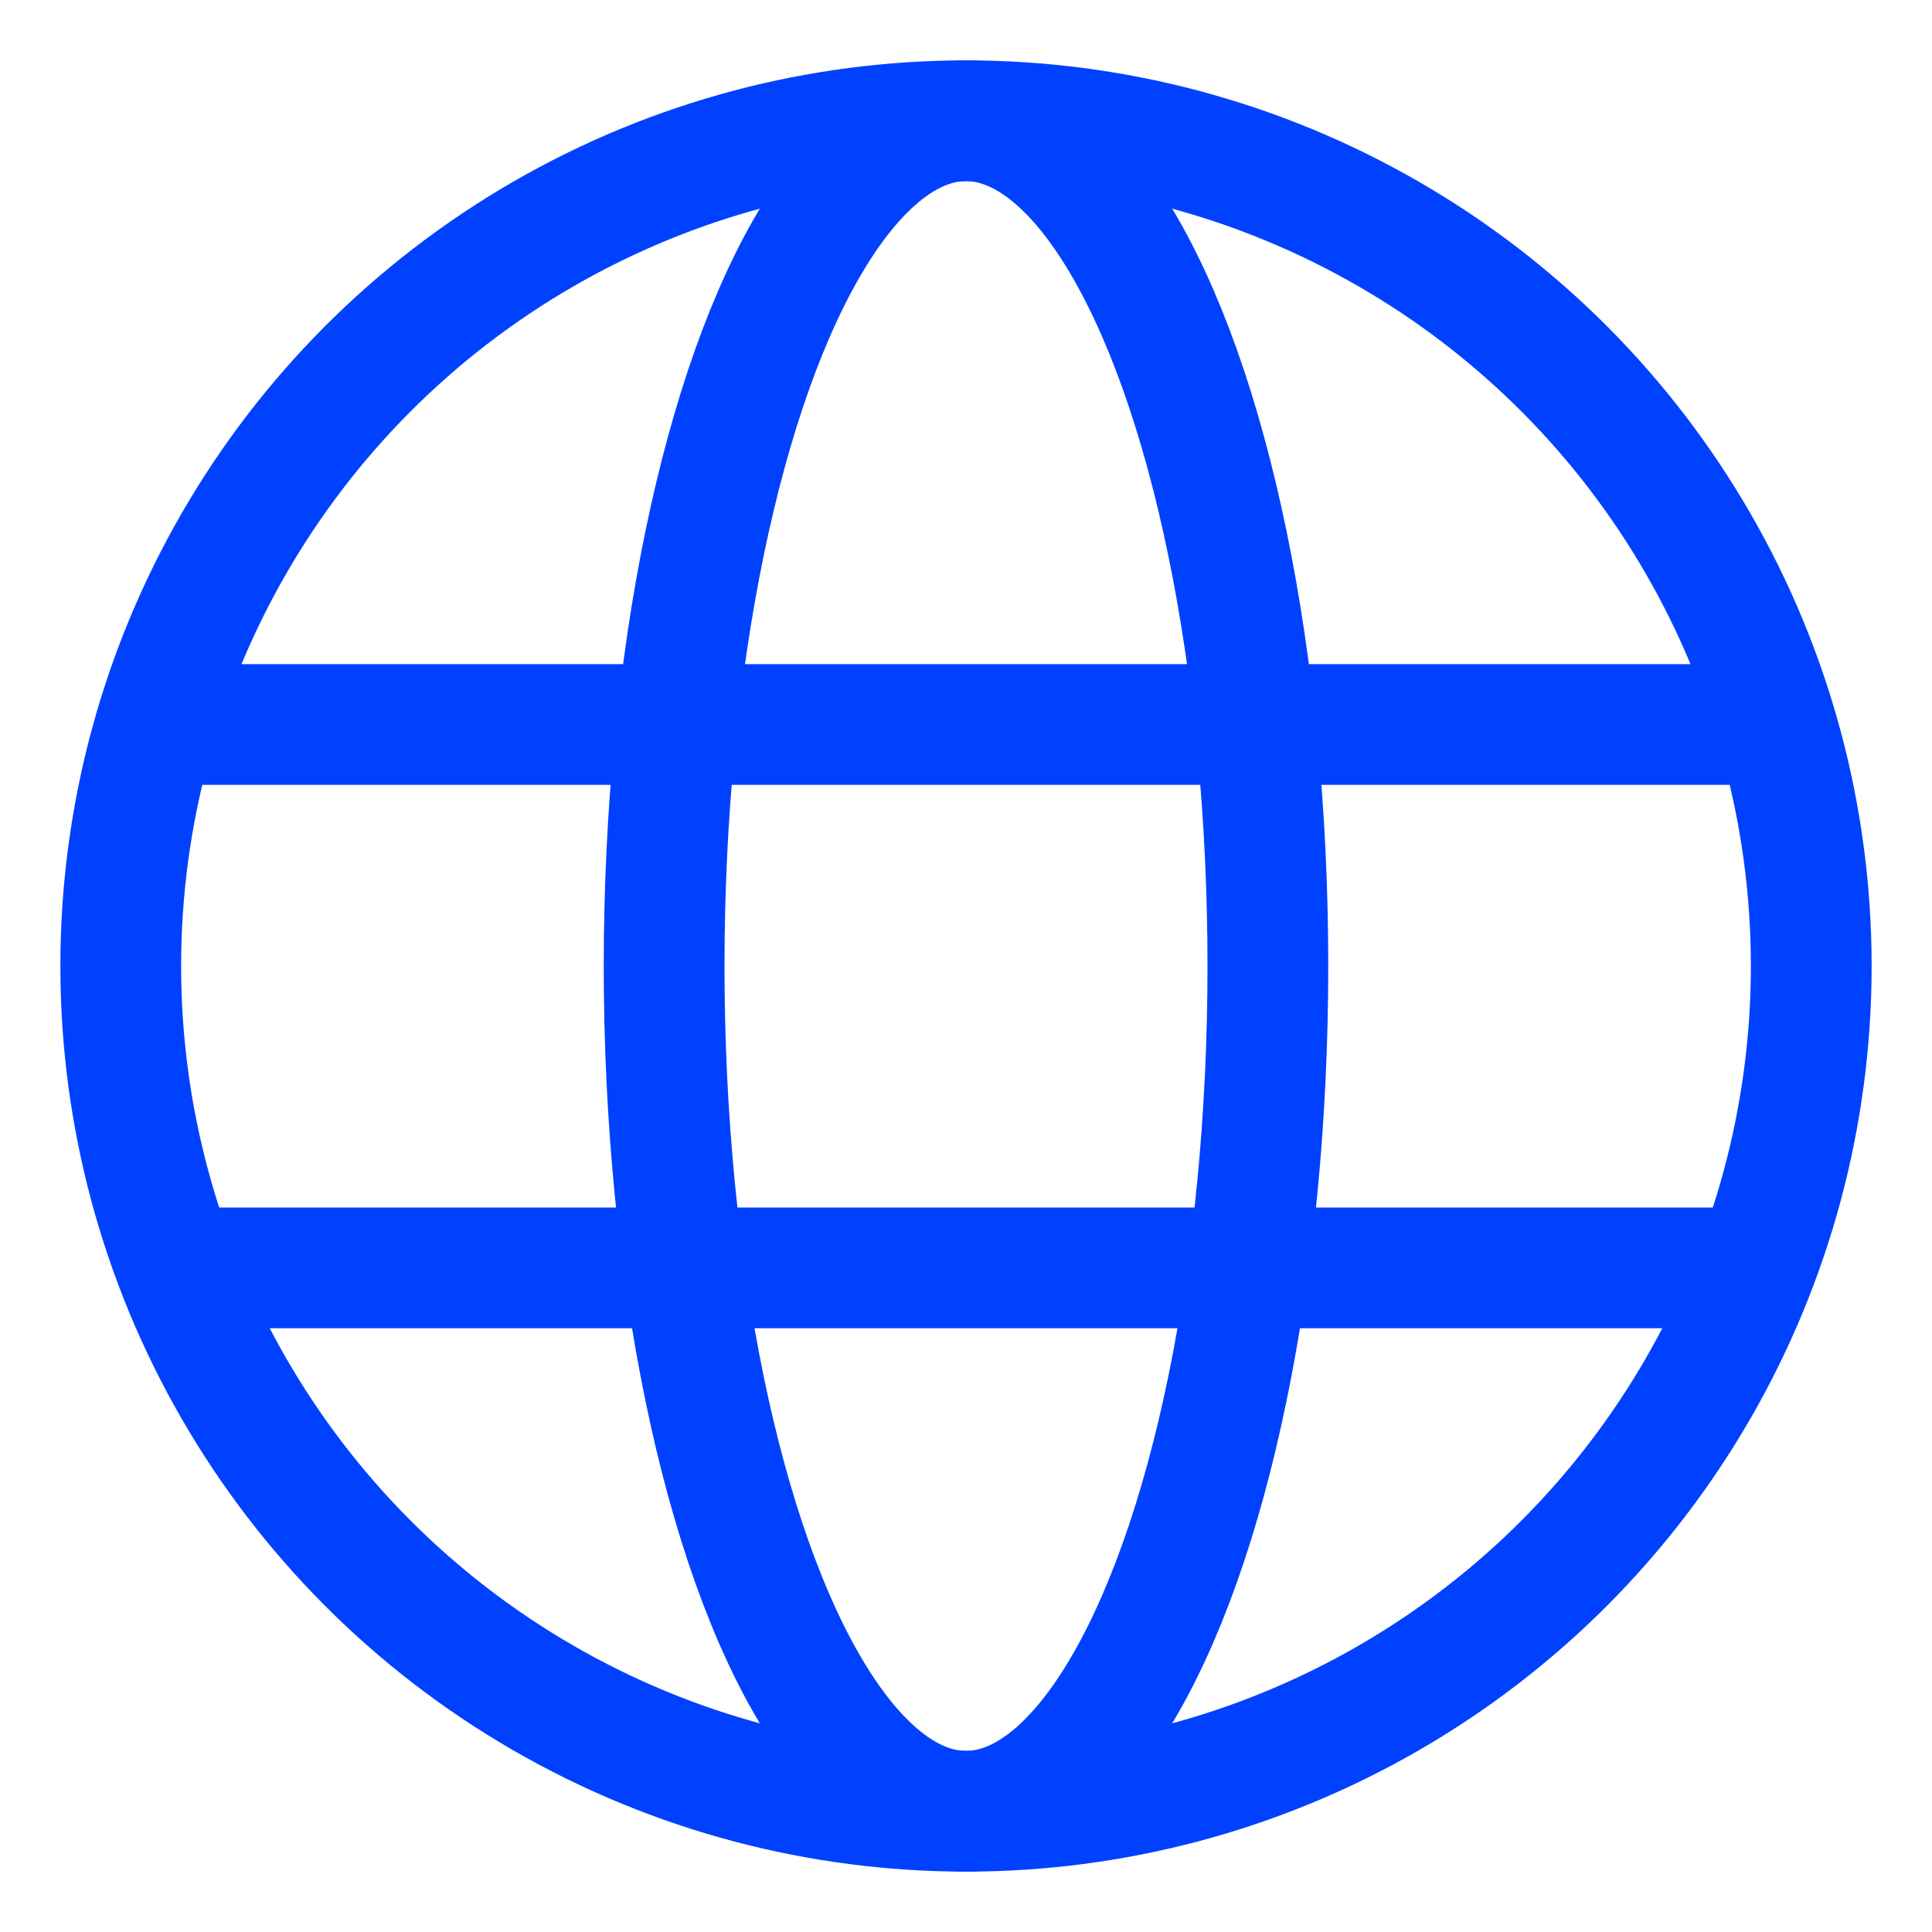
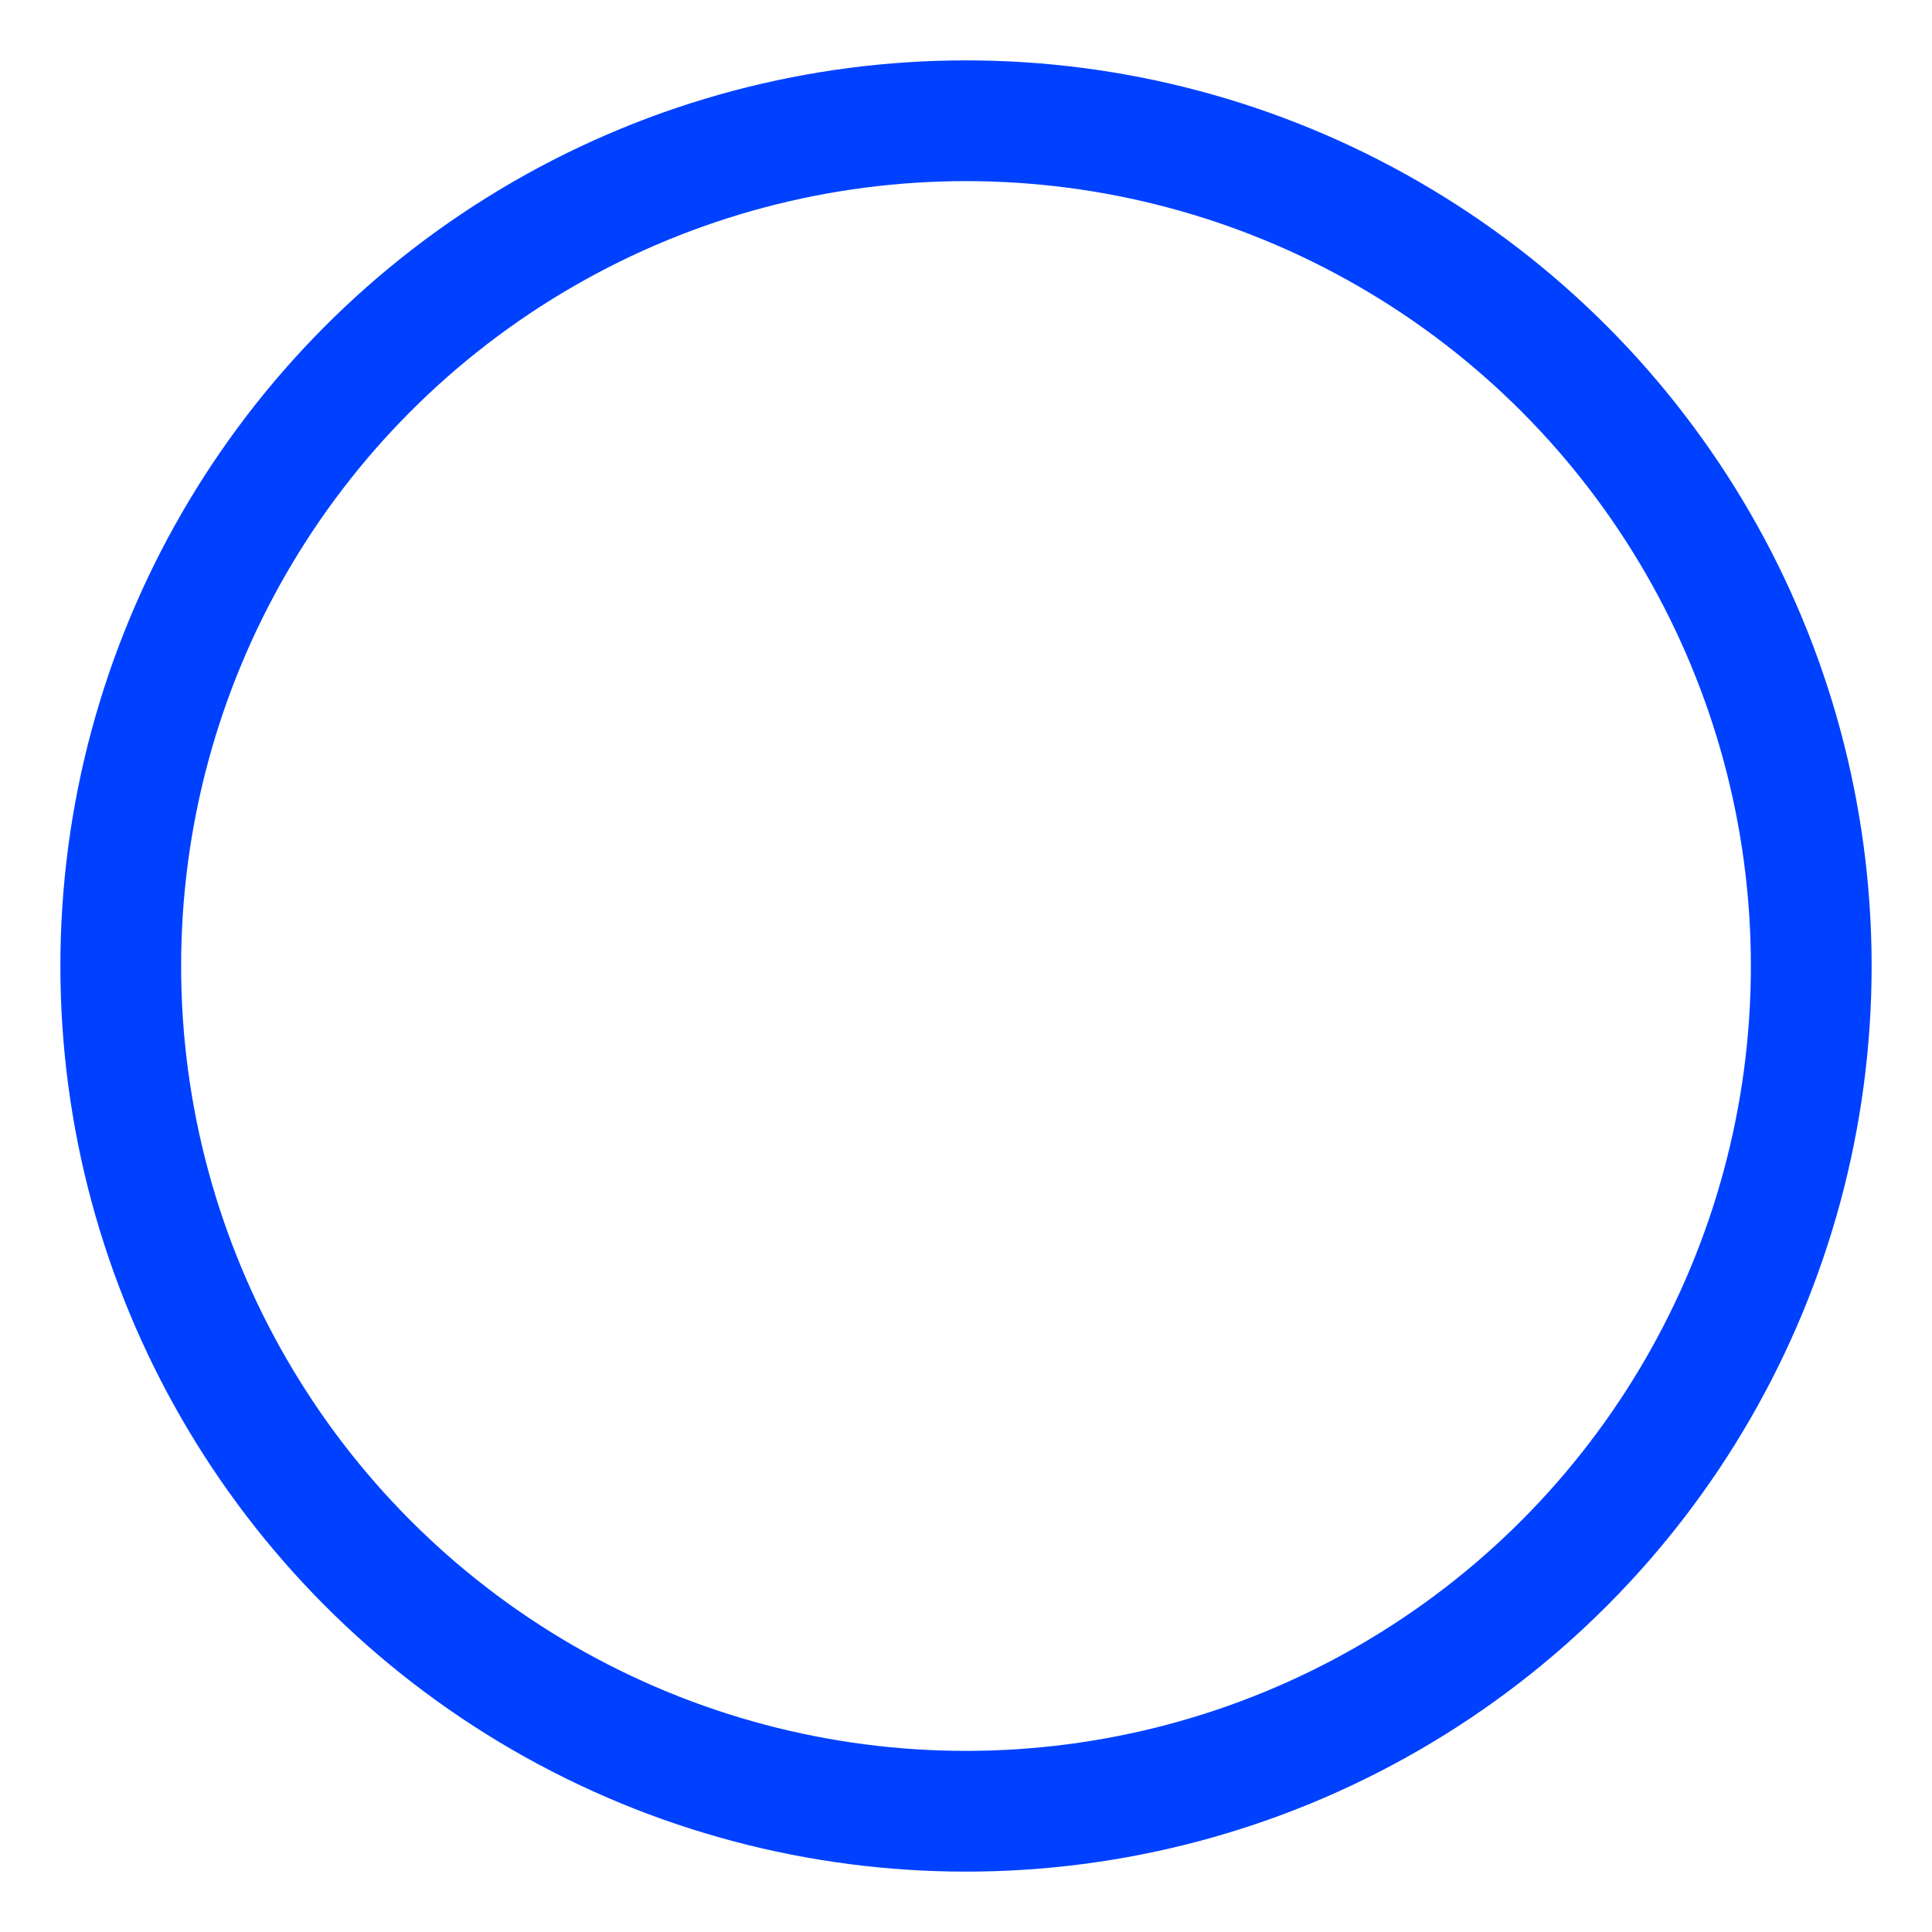
<svg xmlns="http://www.w3.org/2000/svg" width="32" height="32" viewBox="0 0 32 32" fill="none">
  <g id="Icon-Language-color">
    <circle id="Ellipse 77" cx="16" cy="16" r="14" stroke="#0041ff" stroke-width="2" stroke-linecap="round" stroke-linejoin="round" />
-     <ellipse id="Ellipse 78" cx="16" cy="16" rx="5" ry="14" stroke="#0041ff" stroke-width="2" stroke-linecap="round" stroke-linejoin="round" />
-     <path id="Vector 148" d="M3 12H29" stroke="#0041ff" stroke-width="2" stroke-linecap="round" stroke-linejoin="round" />
-     <path id="Vector 149" d="M3 21H29" stroke="#0041ff" stroke-width="2" stroke-linecap="round" stroke-linejoin="round" />
  </g>
</svg>